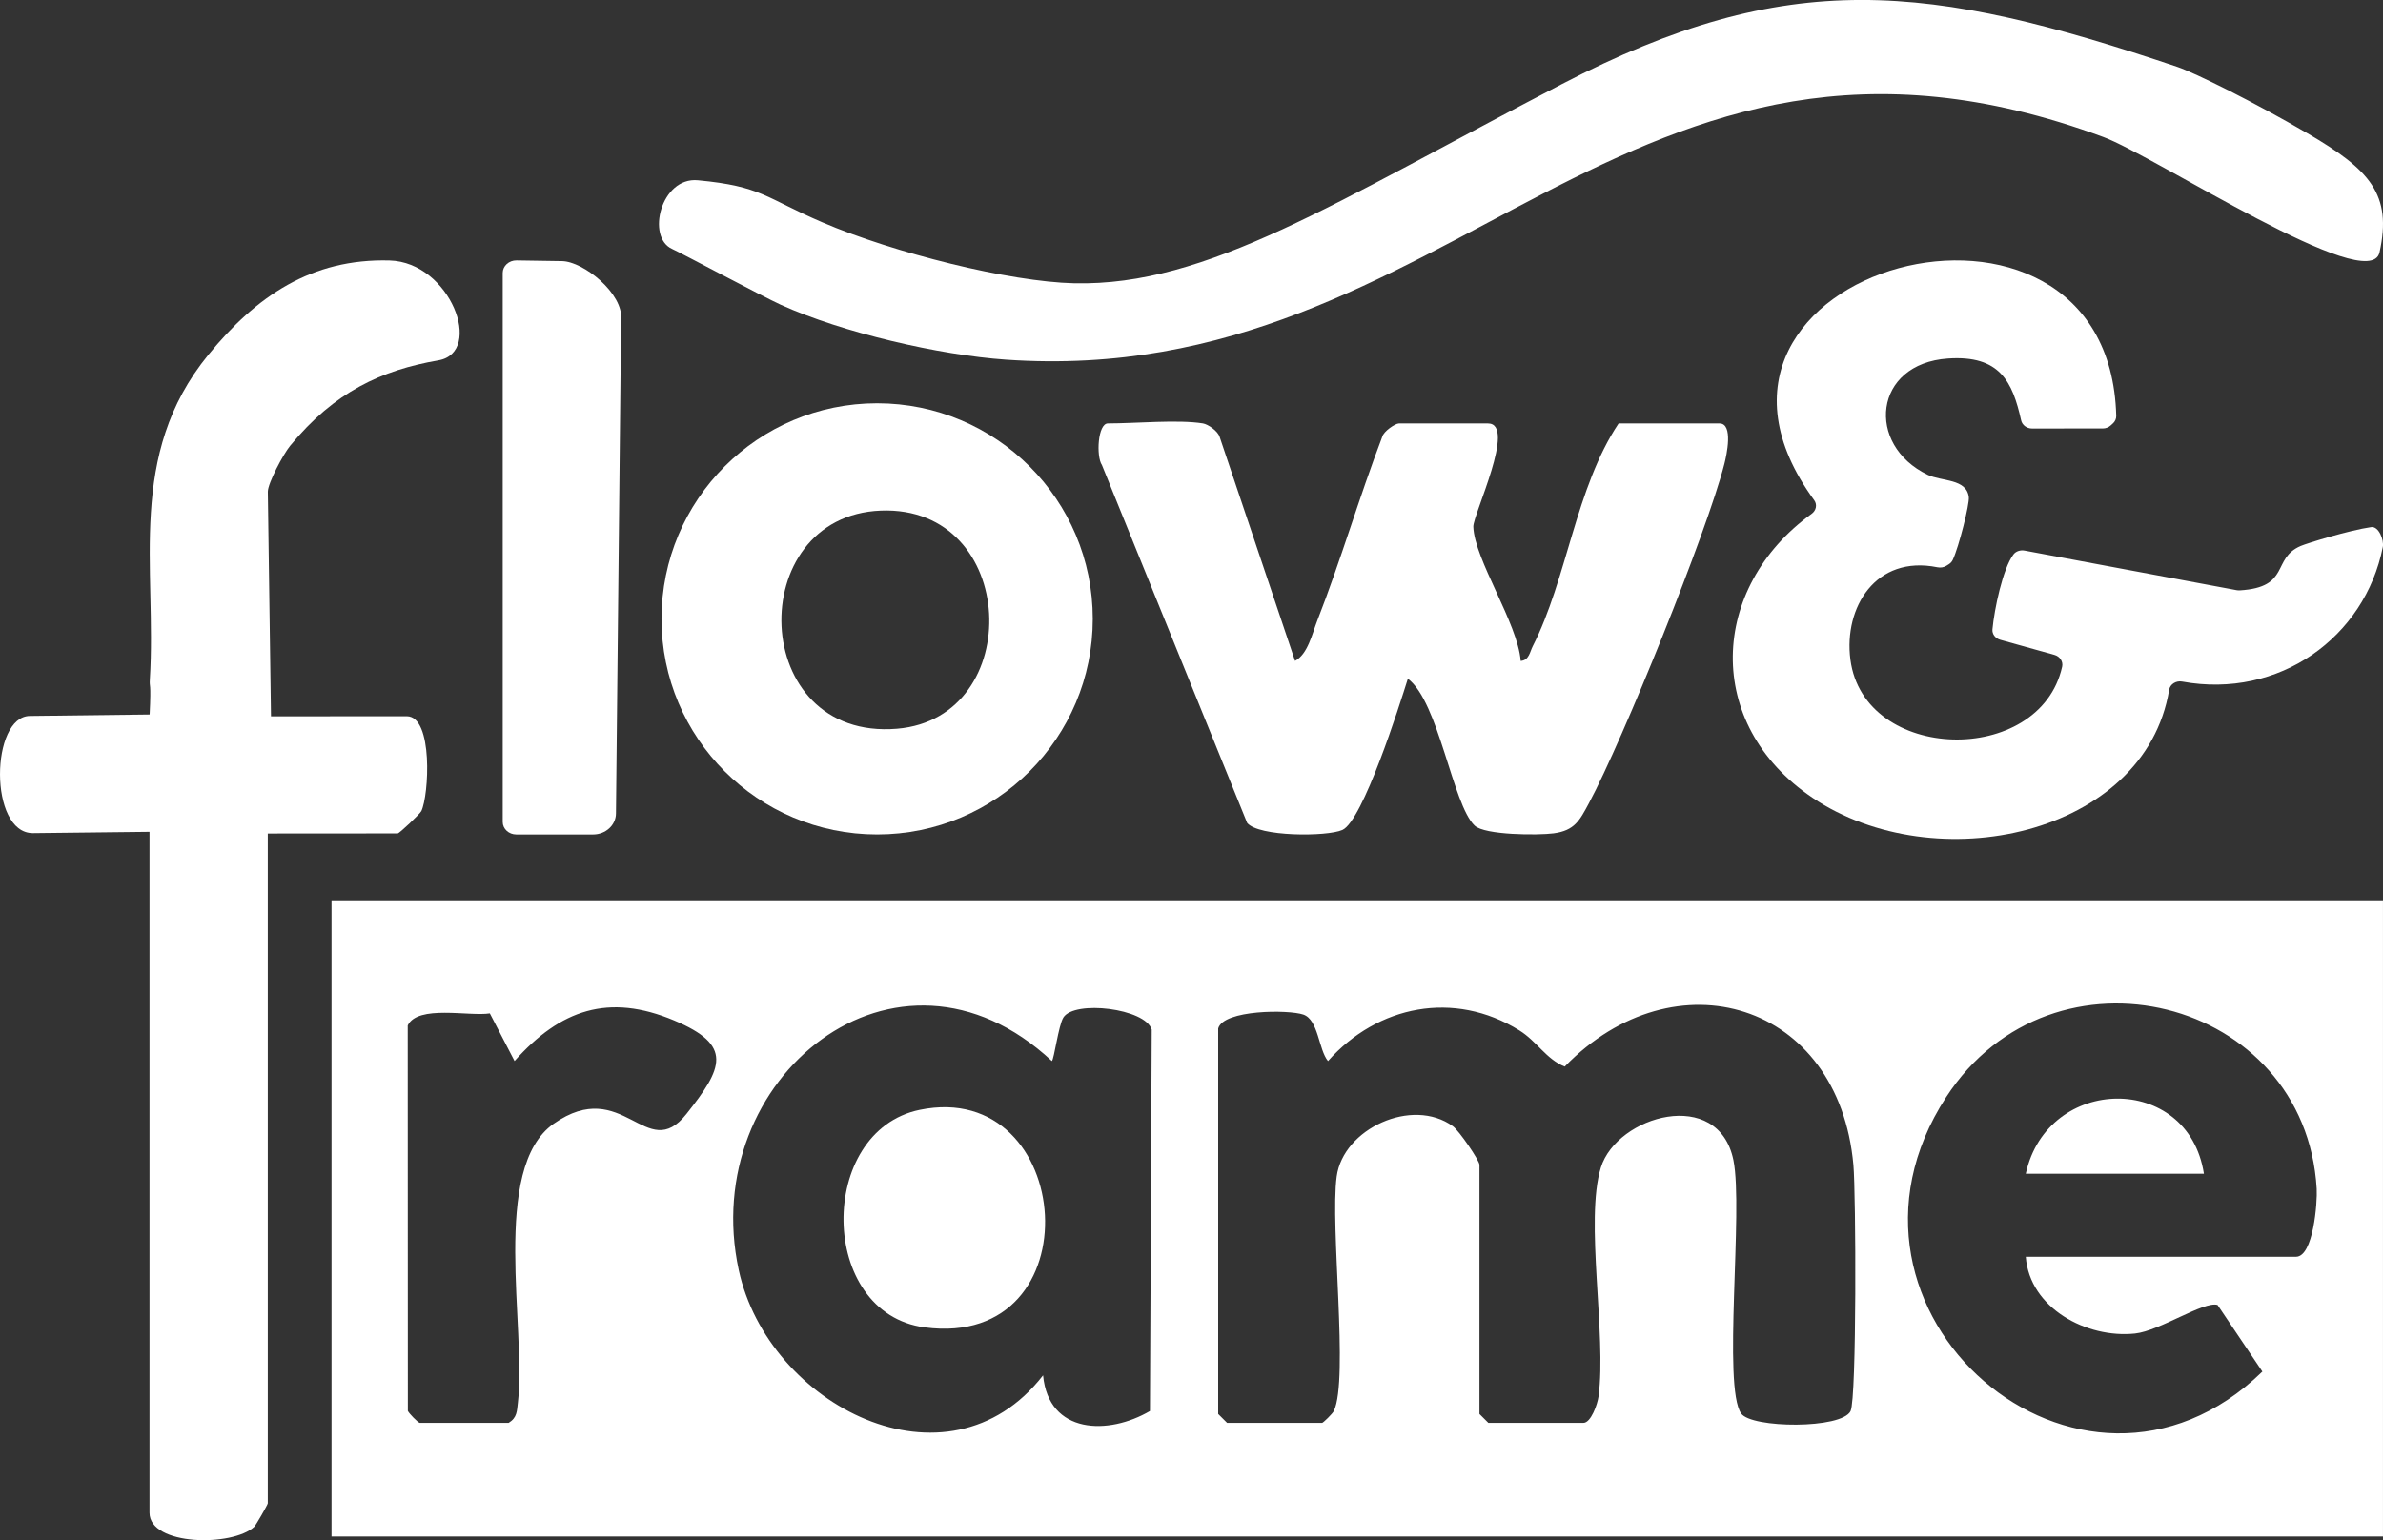
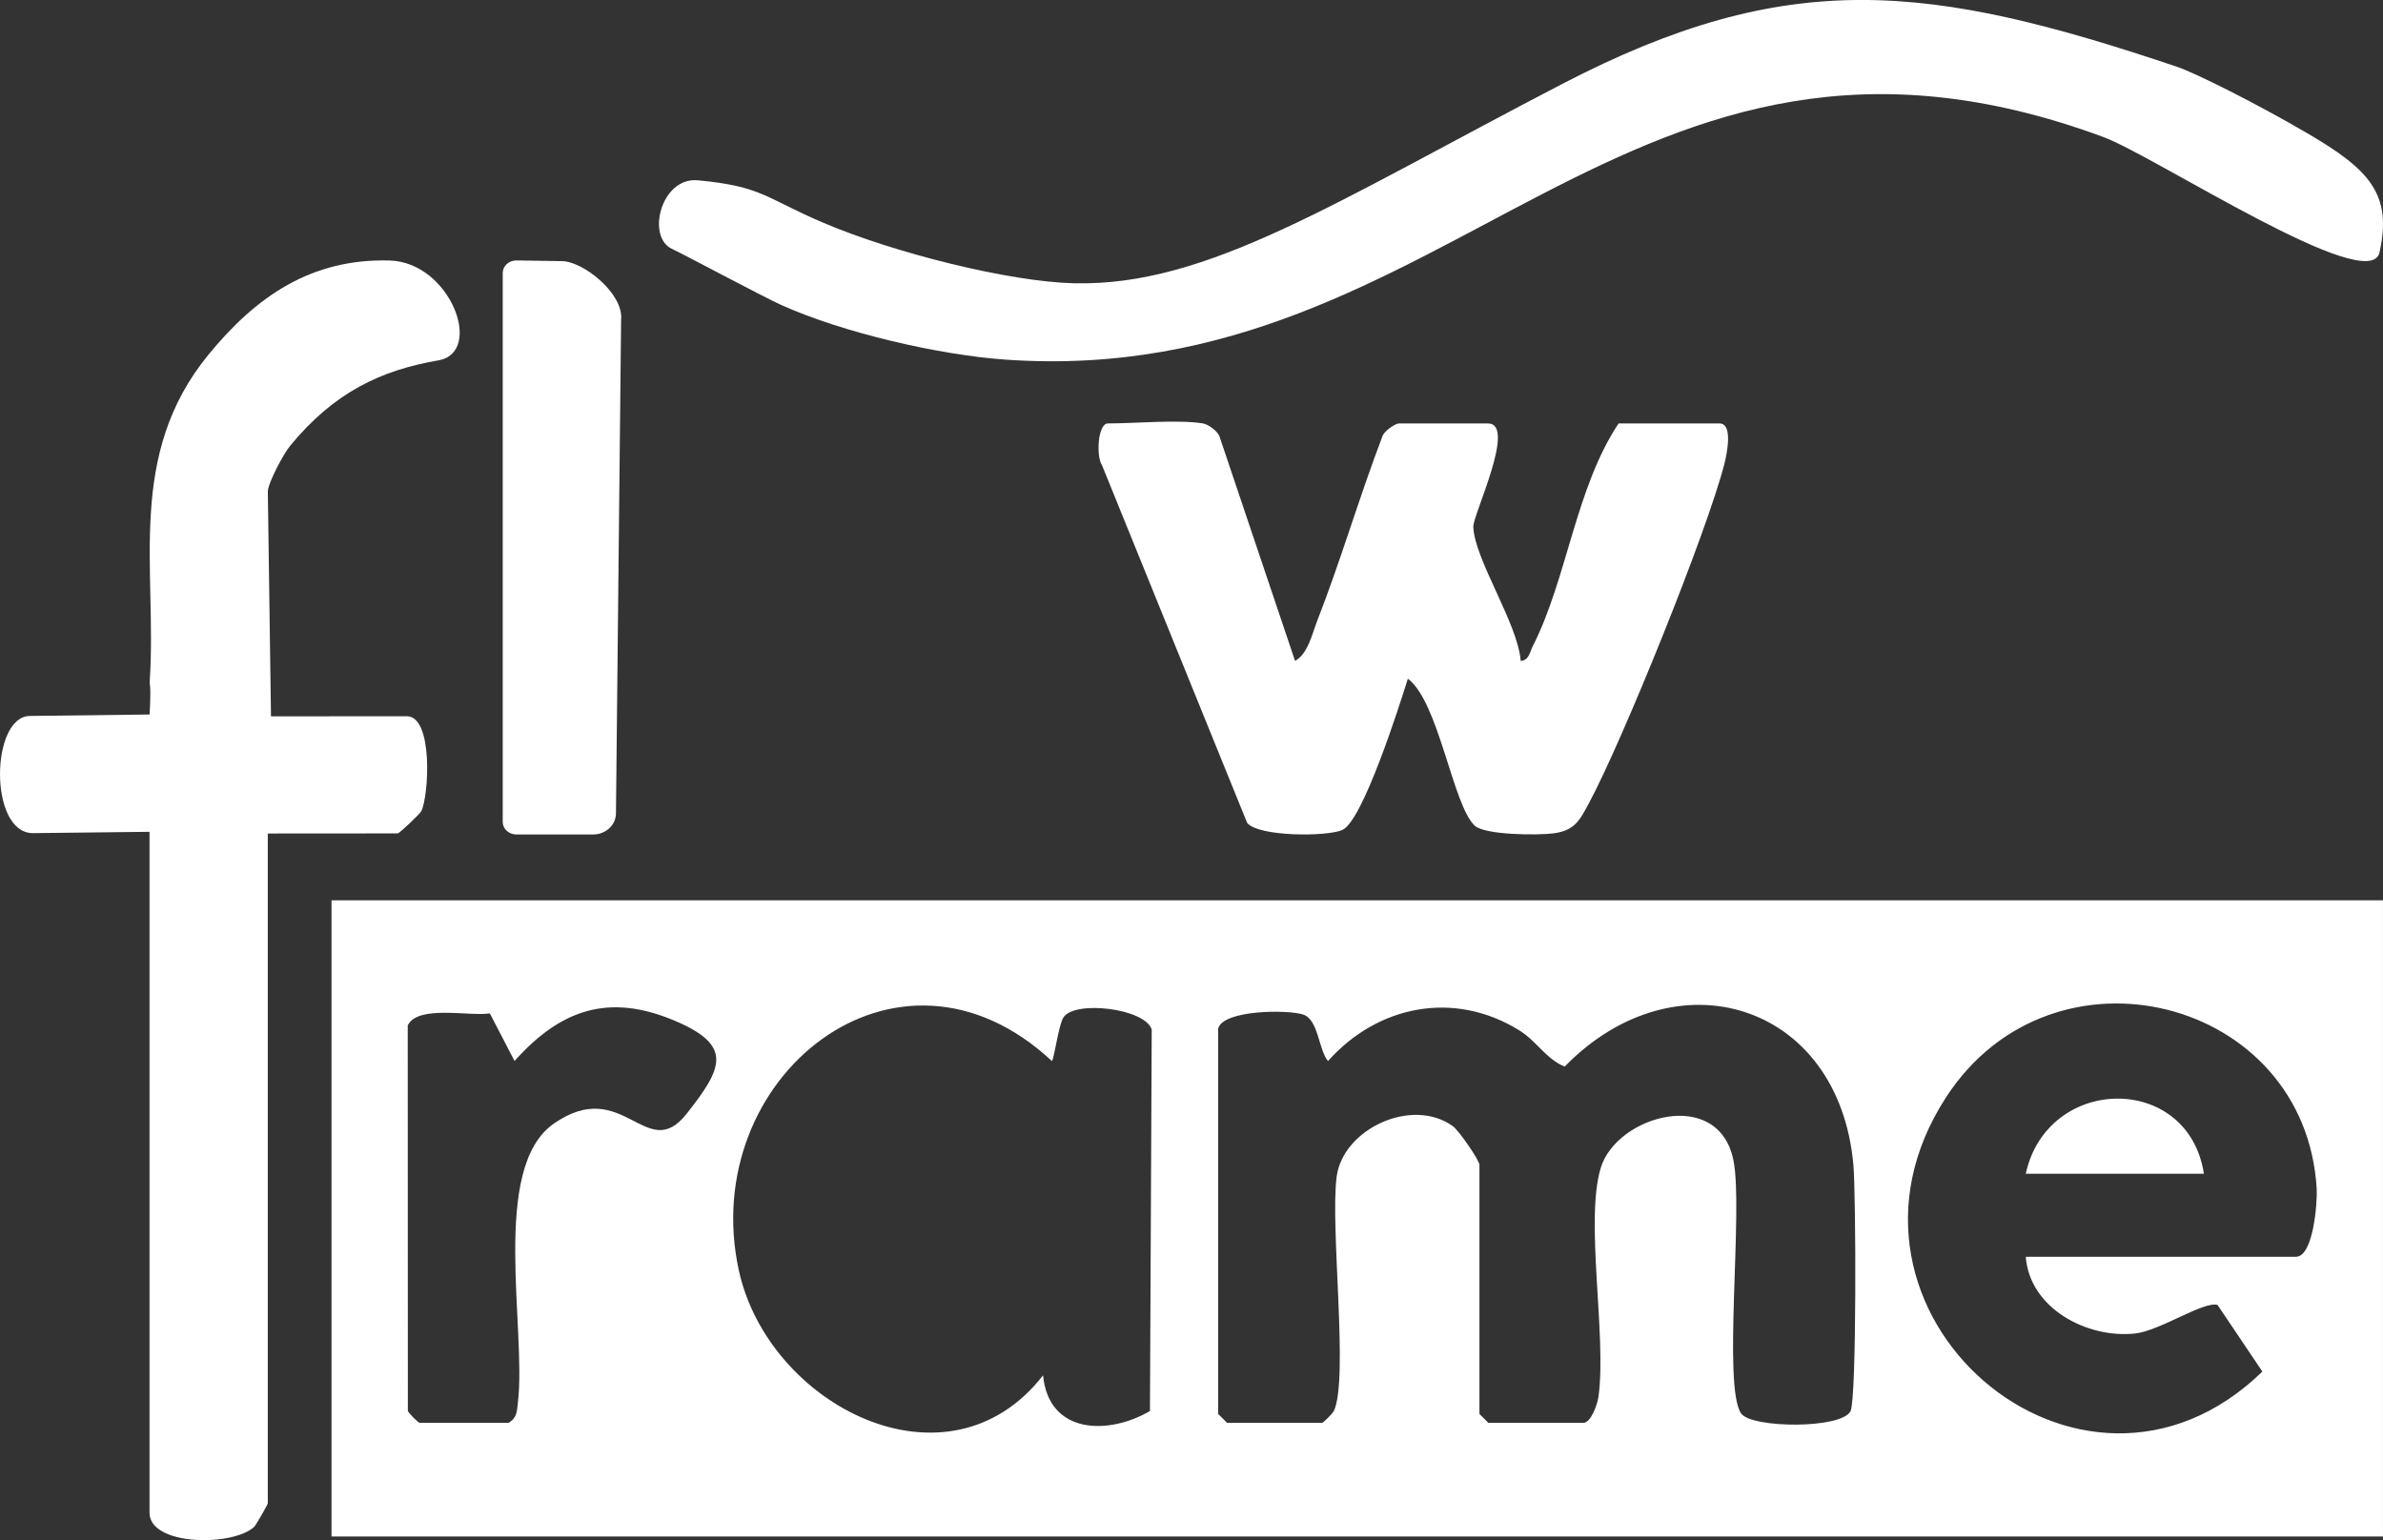
<svg xmlns="http://www.w3.org/2000/svg" id="Ebene_3" data-name="Ebene 3" viewBox="0 0 1013.5 655.2">
  <rect x="0" y="0" width="1013.5" height="655.2" fill="#333333" stroke="none" />
  <defs>
    <style>      .cls-1 {        fill: #fff;      }    </style>
  </defs>
  <path class="cls-1" d="M511.62,180.13c2.14.35,6.33,3.2,7.1,5.72l32.07,95.29c5.42-2.85,7.29-11.57,9.43-17.05,10.03-25.67,17.81-52.46,27.64-78.23.52-2.35,5.56-5.72,7.1-5.72h37.88c12.38,0-6.4,38.89-6.23,43.93.46,13.92,18.93,41.07,20.15,57.08,3.54-.22,3.9-3.84,5.11-6.22,14.59-28.57,18.26-67.45,36.53-94.79h42.93c5.96,0,3,13.53,2.05,17.22-7.38,28.88-43.27,117.64-57.63,144.38-3.9,7.25-6.02,11.59-15.01,12.77-6.52.86-29.27.8-33.58-3.31-9.37-8.91-15.23-52.67-28.39-62.48-3.65,11.7-19.16,60.46-27.85,64.35-6.52,2.92-35.68,2.93-40.5-3.01l-61.76-152.22c-2.53-3.76-1.76-17.71,2.55-17.71,11.67,0,29.91-1.72,40.41,0Z" />
  <g>
    <path class="cls-1" d="M285.87,105.91c-11.09-4.94-4.82-30.69,10.95-29.21,27.2,2.56,28.55,7.43,52.94,17.89,30.51,13.08,79.75,25.31,107.1,25.92,56.68,1.27,110.02-34.08,207.38-84.71,96.31-50.08,156.1-42.99,261.91-7.3,7.21,2.43,32.83,15.11,55.26,28.24,26.48,15.49,36.09,25.9,30.61,50.63-4.2,18.99-95.64-41.02-117.42-49.07-203.79-75.38-275.92,107.89-466.73,94.7-28.38-1.96-69.48-11.45-95.78-23.34-7.62-3.45-42.5-22.09-46.22-23.75Z" />
-     <path class="cls-1" d="M464.76,263.27c0,50.65-41.06,91.71-91.71,91.71s-91.71-41.06-91.71-91.71,41.06-91.71,91.71-91.71,91.71,41.06,91.71,91.71ZM374.65,217.21c-58.63,2.24-56.35,98.08,6.9,92.79,54.9-4.59,51.7-95.03-6.9-92.79Z" />
  </g>
  <path class="cls-1" d="M264.16,136.01l-2.19,210.04c-.02,4.94-4.37,8.94-9.73,8.94h-32.64c-3.2,0-5.79-2.39-5.79-5.33V116.12c0-2.98,2.65-5.38,5.89-5.33l19.33.3c9.13.14,26.23,13.82,25.14,24.92Z" />
  <path class="cls-1" d="M115.23,304.73l57.78-.04c11.31,0,9.41,33.72,6.19,40.35-.59,1.21-9.34,9.5-10.06,9.5l-55.25.04v284.92c0,.57-5.13,9.42-5.74,9.99-9.22,8.57-44.56,8.18-44.56-5.98v-289.65l-49.61.56c-18.85,0-18.02-49.85-1.19-49.85l50.85-.62c.73-14.7-.16-10.94.09-14.99,2.94-47.55-10.05-95.3,24.88-138.02,20.41-24.97,43.85-41.01,77.07-40.12,25.88.7,40.32,39.09,20.76,42.48-24.16,4.18-44.13,13.33-63.06,36.36-2.9,3.52-9.47,15.92-9.47,19.51l1.34,95.56Z" />
-   <path class="cls-1" d="M864.23,182.29c-2.23,0-4.17-1.44-4.62-3.44-3.68-16.41-8.97-27.84-31.11-26.34-31.76,2.15-35.16,36.75-8.63,49.49,5.91,2.84,16.52,1.55,17.47,9.47.36,2.98-4.23,21.15-6.81,26.67-.36.76-.93,1.41-1.67,1.88l-1.07.67c-1.11.7-2.49.89-3.8.63-26.2-5.33-39.91,17.09-37.01,39.27,5.74,43.98,80.55,45.61,90.06,3.04.49-2.19-.92-4.38-3.26-5.04l-23.05-6.42c-2.11-.59-3.52-2.43-3.33-4.44.79-8.53,4.4-25.93,8.96-31.89,1.04-1.36,2.93-1.95,4.71-1.62l90.15,16.83c.43.08.88.11,1.32.09,21.82-1.3,13.45-13.54,25.98-18.89,2.74-1.17,20.58-6.67,29.94-8.02,3.22-.46,5.55,5.51,4.97,8.45-7.62,38.38-44.06,64.81-85.35,57.26-2.59-.47-5.12,1.11-5.52,3.49-10.29,62.08-99.59,81.14-151.74,45.91-46.42-31.35-43.73-89.37-.34-120.75,1.94-1.4,2.49-3.9,1.12-5.78-72.43-99.24,125.48-152.06,128.45-35.87.03,1.18-.49,2.35-1.4,3.18l-.97.88c-.88.81-2.08,1.27-3.33,1.27l-30.1.02Z" />
  <path class="cls-1" d="M141,382.99v270.64h872.49v-270.64H141ZM291.93,473.91c-17.05,21.52-26.88-16.57-56.46,4.14-27.01,18.91-11.51,87.09-15.2,118.53-.43,3.67-.31,6.49-3.92,8.7h-37.88c-.84-.24-4.47-3.92-5.01-5.08l-.05-163.97c4.33-8.91,26.15-3.74,34.92-5.13l10.51,20.26c19.5-21.9,40.02-28.94,67.84-17.26,25.24,10.59,20.85,20.13,5.25,39.81ZM489.09,600.25c-17.6,10.31-43.09,10.02-45.47-15.18-40.59,52.17-116.95,12.81-129.42-44.77-17.68-81.65,67.23-150.4,133.17-88.93.94-.72,2.82-15.19,4.88-18.5,4.69-7.53,34.9-3.89,37.58,5.13l-.75,162.24ZM787.08,600.25c-3.78,7.74-42.11,7.36-46.55,1.07-7.98-11.32.98-86.64-3.29-107.73-6.36-31.39-49.56-19-56.38,3.07-6.93,22.41,2.52,71.3-1,97.4-.45,3.33-3.23,11.23-6.44,11.23h-40.41l-3.79-3.78v-105.97c0-1.88-8.64-14.52-11.31-16.45-17.32-12.52-46.66,1.08-49.41,21.39-2.88,21.22,5.17,86.14-1.19,99.73-.56,1.19-4.58,5.08-5.01,5.08h-40.41l-3.79-3.78v-164c2.25-8.03,29.98-8.04,36.21-5.9,6.45,2.21,6.46,14.9,10.49,19.77,21.14-23.74,53.63-30.21,81.31-13.09,7.63,4.72,11.38,12.23,19.37,15.44,46.88-48.24,116.57-27.52,122.78,41.85,1.08,12.04,1.44,99.24-1.21,104.68ZM976.47,534.64h-114.9c1.64,21.85,25.9,34.81,46.45,32.65,10.54-1.11,29.21-13.89,35.11-12.16l19.07,28.34c-77.19,75.08-193.83-25.39-134.5-116.73,45.2-69.59,152.79-42.62,157.6,38.95.34,5.79-1.4,28.95-8.82,28.95Z" />
  <path class="cls-1" d="M861.57,499.31h75.76c-6.68-43.07-66.57-42.13-75.76,0Z" />
-   <path class="cls-1" d="M391.15,472.14c-43.74,9.03-43.37,86.55,2.18,92.54,72.77,9.57,64.17-106.24-2.18-92.54Z" />
</svg>